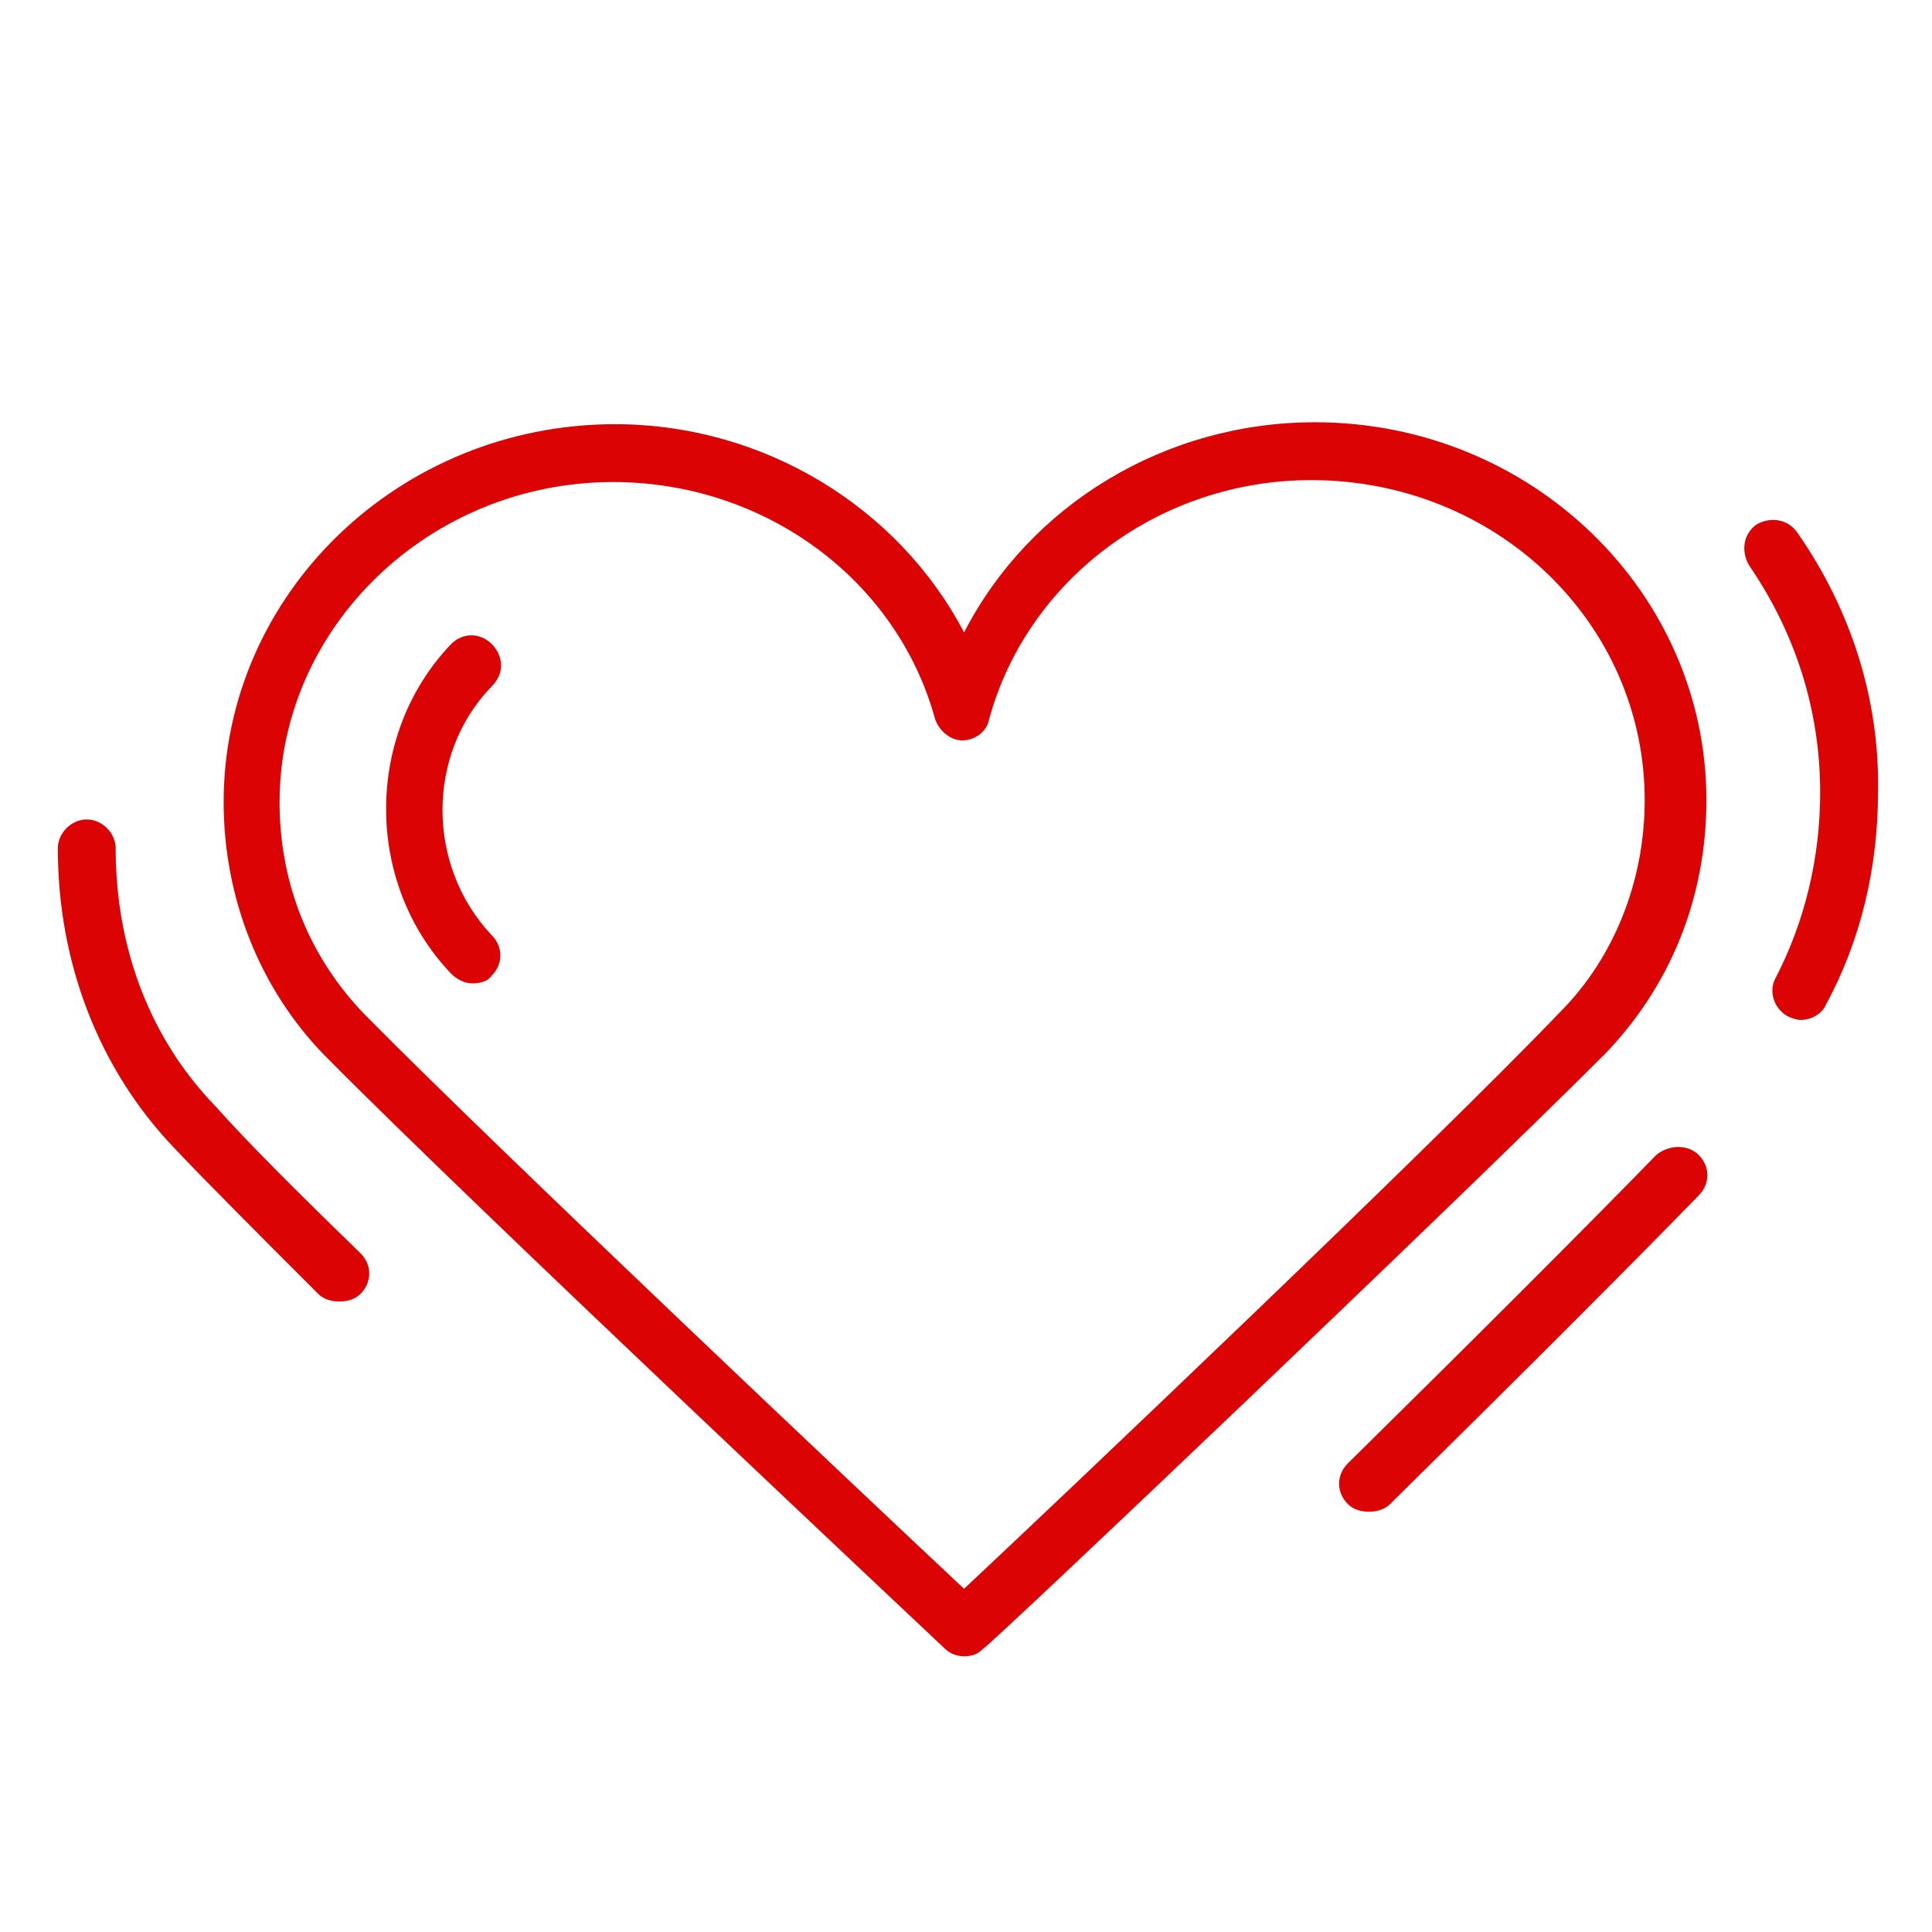
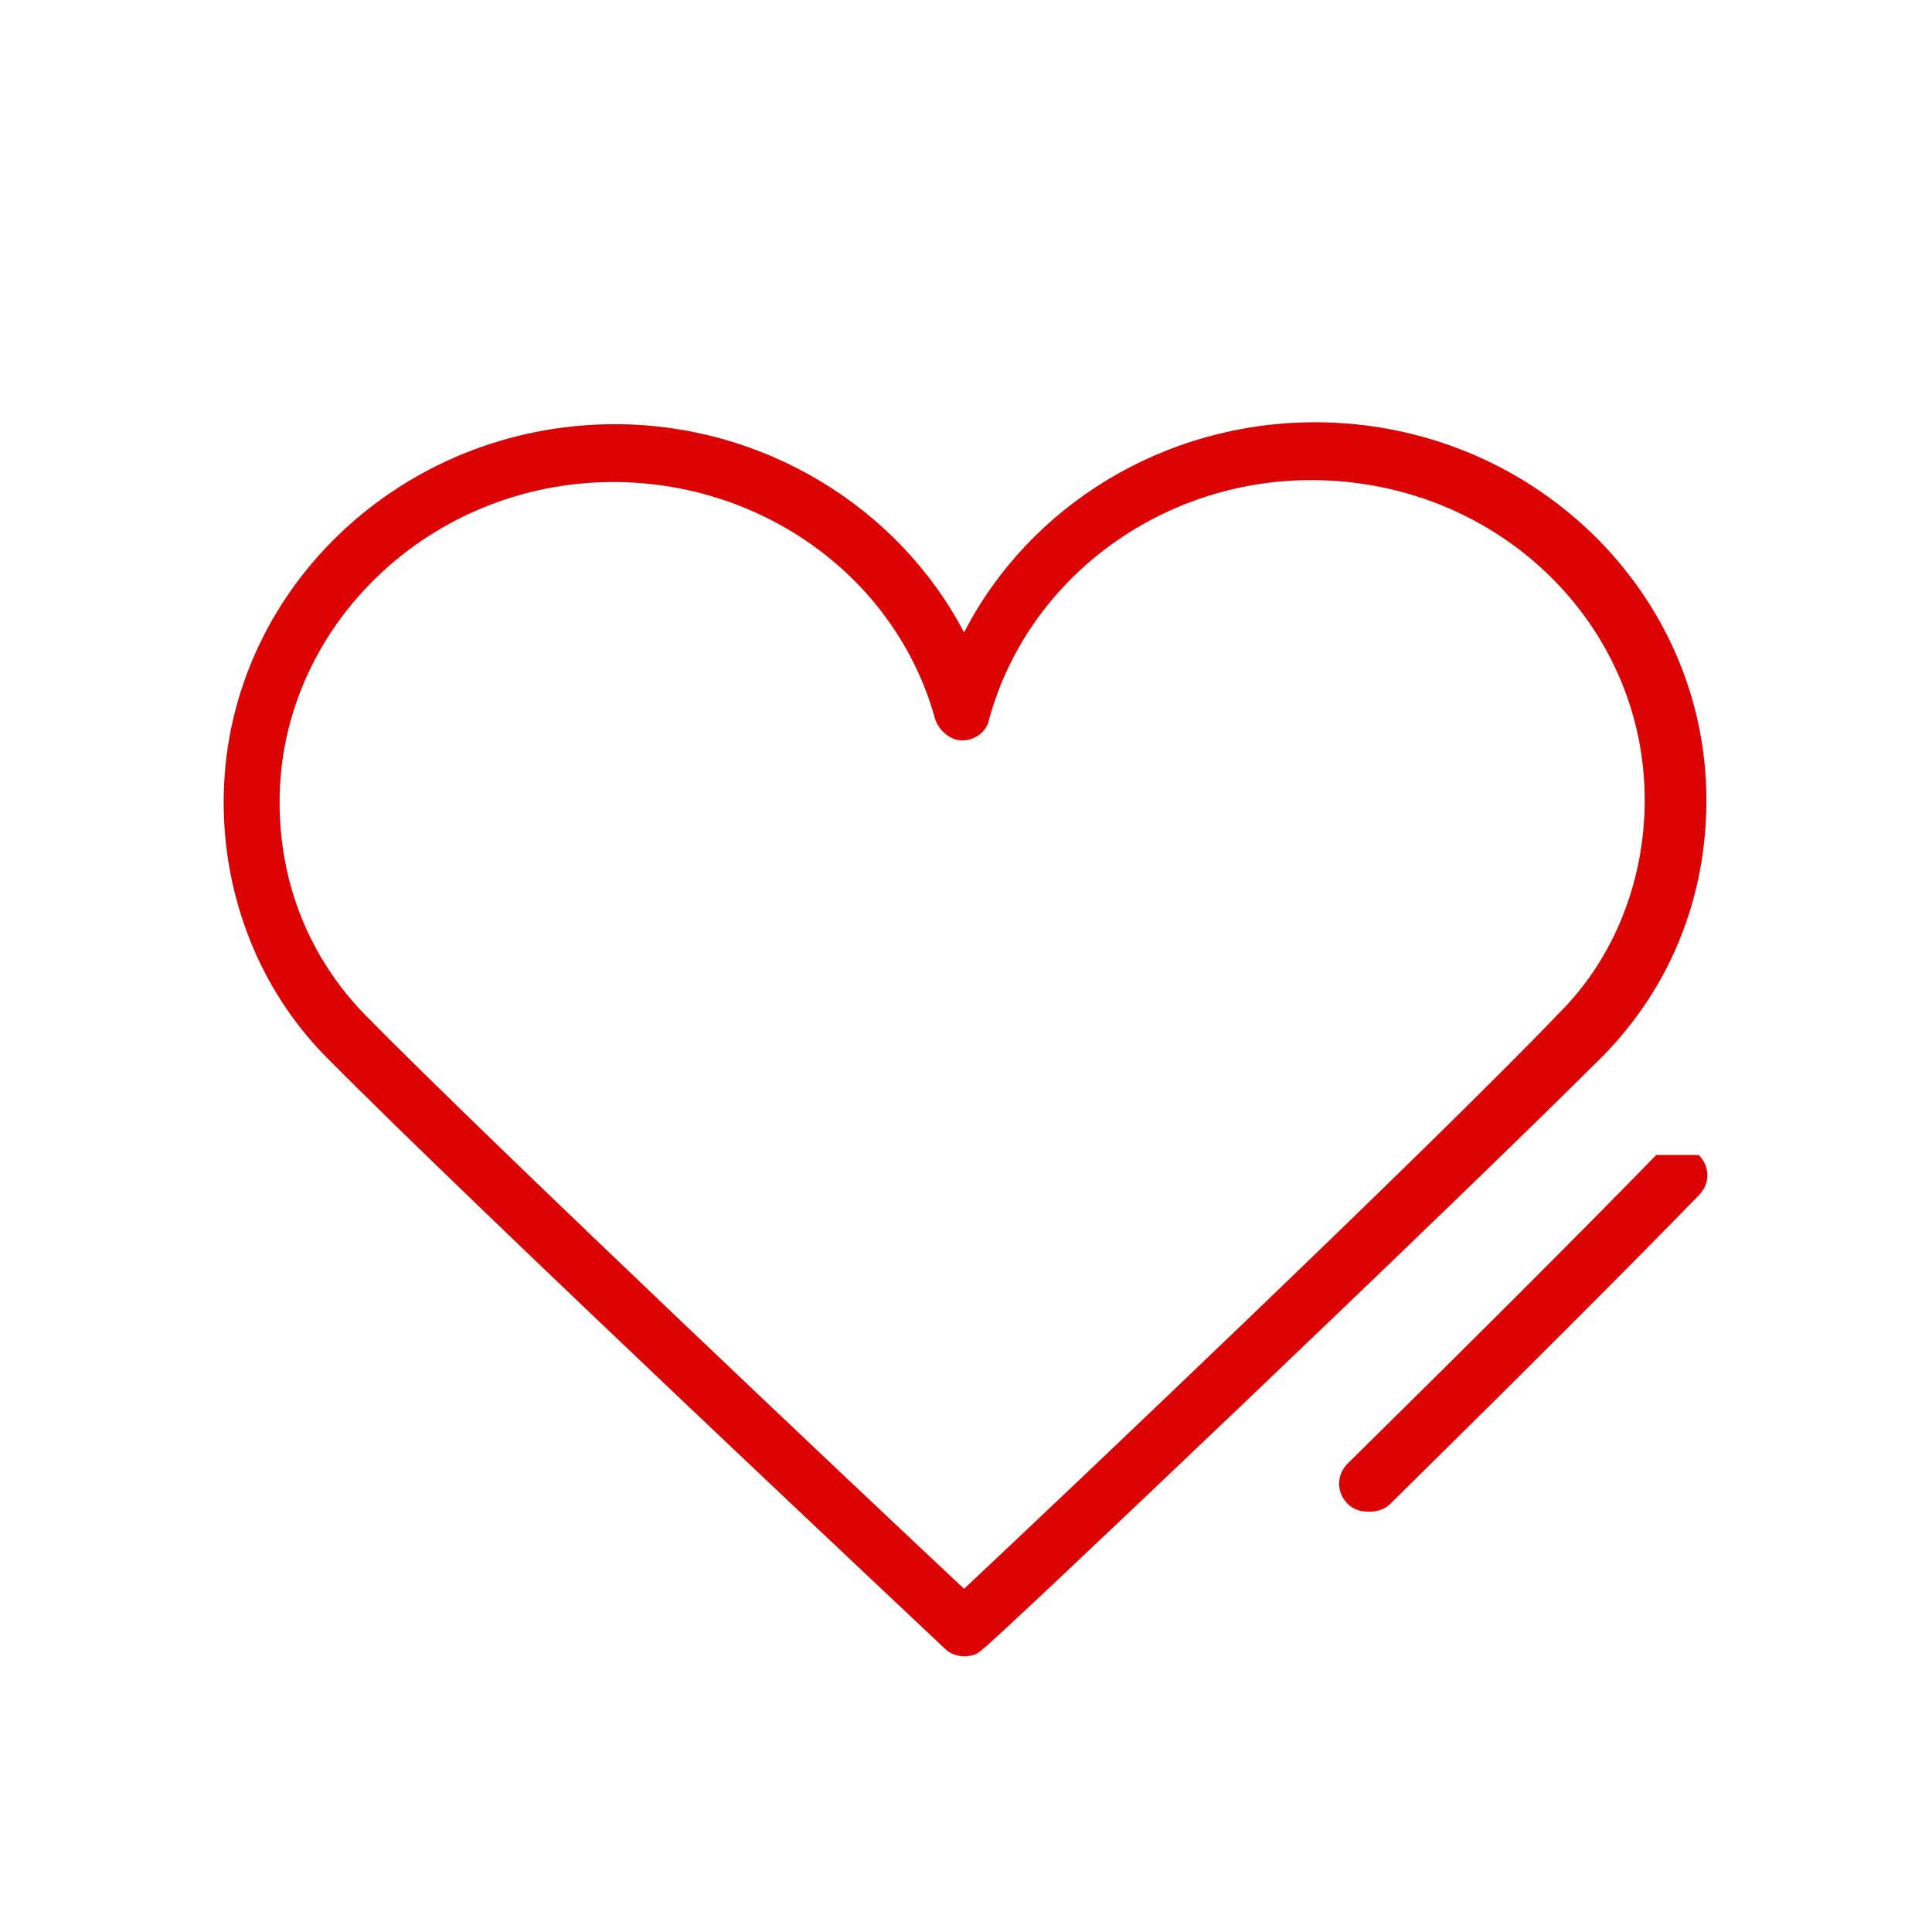
<svg xmlns="http://www.w3.org/2000/svg" id="Layer_1" x="0px" y="0px" viewBox="0 0 100.2 100.2" style="enable-background:new 0 0 100.2 100.2;" xml:space="preserve">
  <style type="text/css"> .st0{fill:#DB0303;} </style>
  <g>
    <path class="st0" d="M83.2,54.7c3.4-3.5,5.3-8.1,5.3-13.2c0-10.8-9.1-19.6-20.3-19.6c-7.8,0-14.8,4.3-18.2,10.9 c-3.4-6.5-10.4-10.8-18.1-10.8c-11.2,0-20.3,8.8-20.3,19.6c0,5,1.9,9.7,5.2,13.1c7.7,7.8,32,30.6,32.2,30.8c0.3,0.3,0.7,0.4,1,0.4 c0.4,0,0.7-0.1,1-0.4C51.3,85.4,75.4,62.5,83.2,54.7z M50,82.4C45.3,78,25.7,59.5,18.9,52.6c-2.8-2.9-4.4-6.7-4.4-11 c0-9.1,7.8-16.6,17.3-16.6c7.8,0,14.7,5,16.7,12.3c0.2,0.6,0.8,1.1,1.4,1.1c0,0,0,0,0,0c0.7,0,1.3-0.5,1.4-1.1 c2-7.3,8.9-12.4,16.7-12.4c9.6,0,17.3,7.4,17.3,16.6c0,4.2-1.6,8.2-4.4,11C74.2,59.5,54.7,78,50,82.4z" />
-     <path class="st0" d="M11.2,57.4C7.8,53.9,6,49.2,6,44c0-0.8-0.7-1.5-1.5-1.5S3,43.2,3,44c0,5.9,2.1,11.4,6,15.5 c1.7,1.8,4.2,4.3,7.5,7.6c0.3,0.3,0.7,0.4,1.1,0.4s0.8-0.1,1.1-0.4c0.6-0.6,0.6-1.5,0-2.1C15.3,61.7,12.8,59.2,11.2,57.4z" />
-     <path class="st0" d="M93.2,27.6c-0.5-0.7-1.4-0.8-2.1-0.4c-0.7,0.5-0.8,1.4-0.4,2.1c2.4,3.5,3.7,7.5,3.7,11.8 c0,3.4-0.8,6.7-2.3,9.6c-0.4,0.7-0.1,1.6,0.6,2c0.2,0.1,0.5,0.2,0.7,0.2c0.5,0,1.1-0.3,1.3-0.8c1.8-3.3,2.7-7.1,2.7-11 C97.5,36.3,96,31.6,93.2,27.6z" />
-     <path class="st0" d="M85.9,59.9c-3.7,3.8-9.1,9.2-16,16c-0.6,0.6-0.6,1.5,0,2.1c0.3,0.3,0.7,0.4,1.1,0.4c0.4,0,0.8-0.1,1.1-0.4 c6.9-6.8,12.3-12.2,16-16c0.6-0.6,0.6-1.5,0-2.1C87.5,59.3,86.5,59.4,85.9,59.9z" />
-     <path class="st0" d="M25.5,33.4c-0.6-0.6-1.5-0.6-2.1,0c-4.5,4.7-4.5,12.4,0,17.1c0.3,0.3,0.7,0.5,1.1,0.5c0.4,0,0.8-0.1,1-0.4 c0.6-0.6,0.6-1.5,0-2.1c-3.4-3.6-3.4-9.4,0-12.9C26.2,34.9,26.1,34,25.5,33.4z" />
+     <path class="st0" d="M85.9,59.9c-3.7,3.8-9.1,9.2-16,16c-0.6,0.6-0.6,1.5,0,2.1c0.3,0.3,0.7,0.4,1.1,0.4c0.4,0,0.8-0.1,1.1-0.4 c6.9-6.8,12.3-12.2,16-16c0.6-0.6,0.6-1.5,0-2.1z" />
  </g>
</svg>